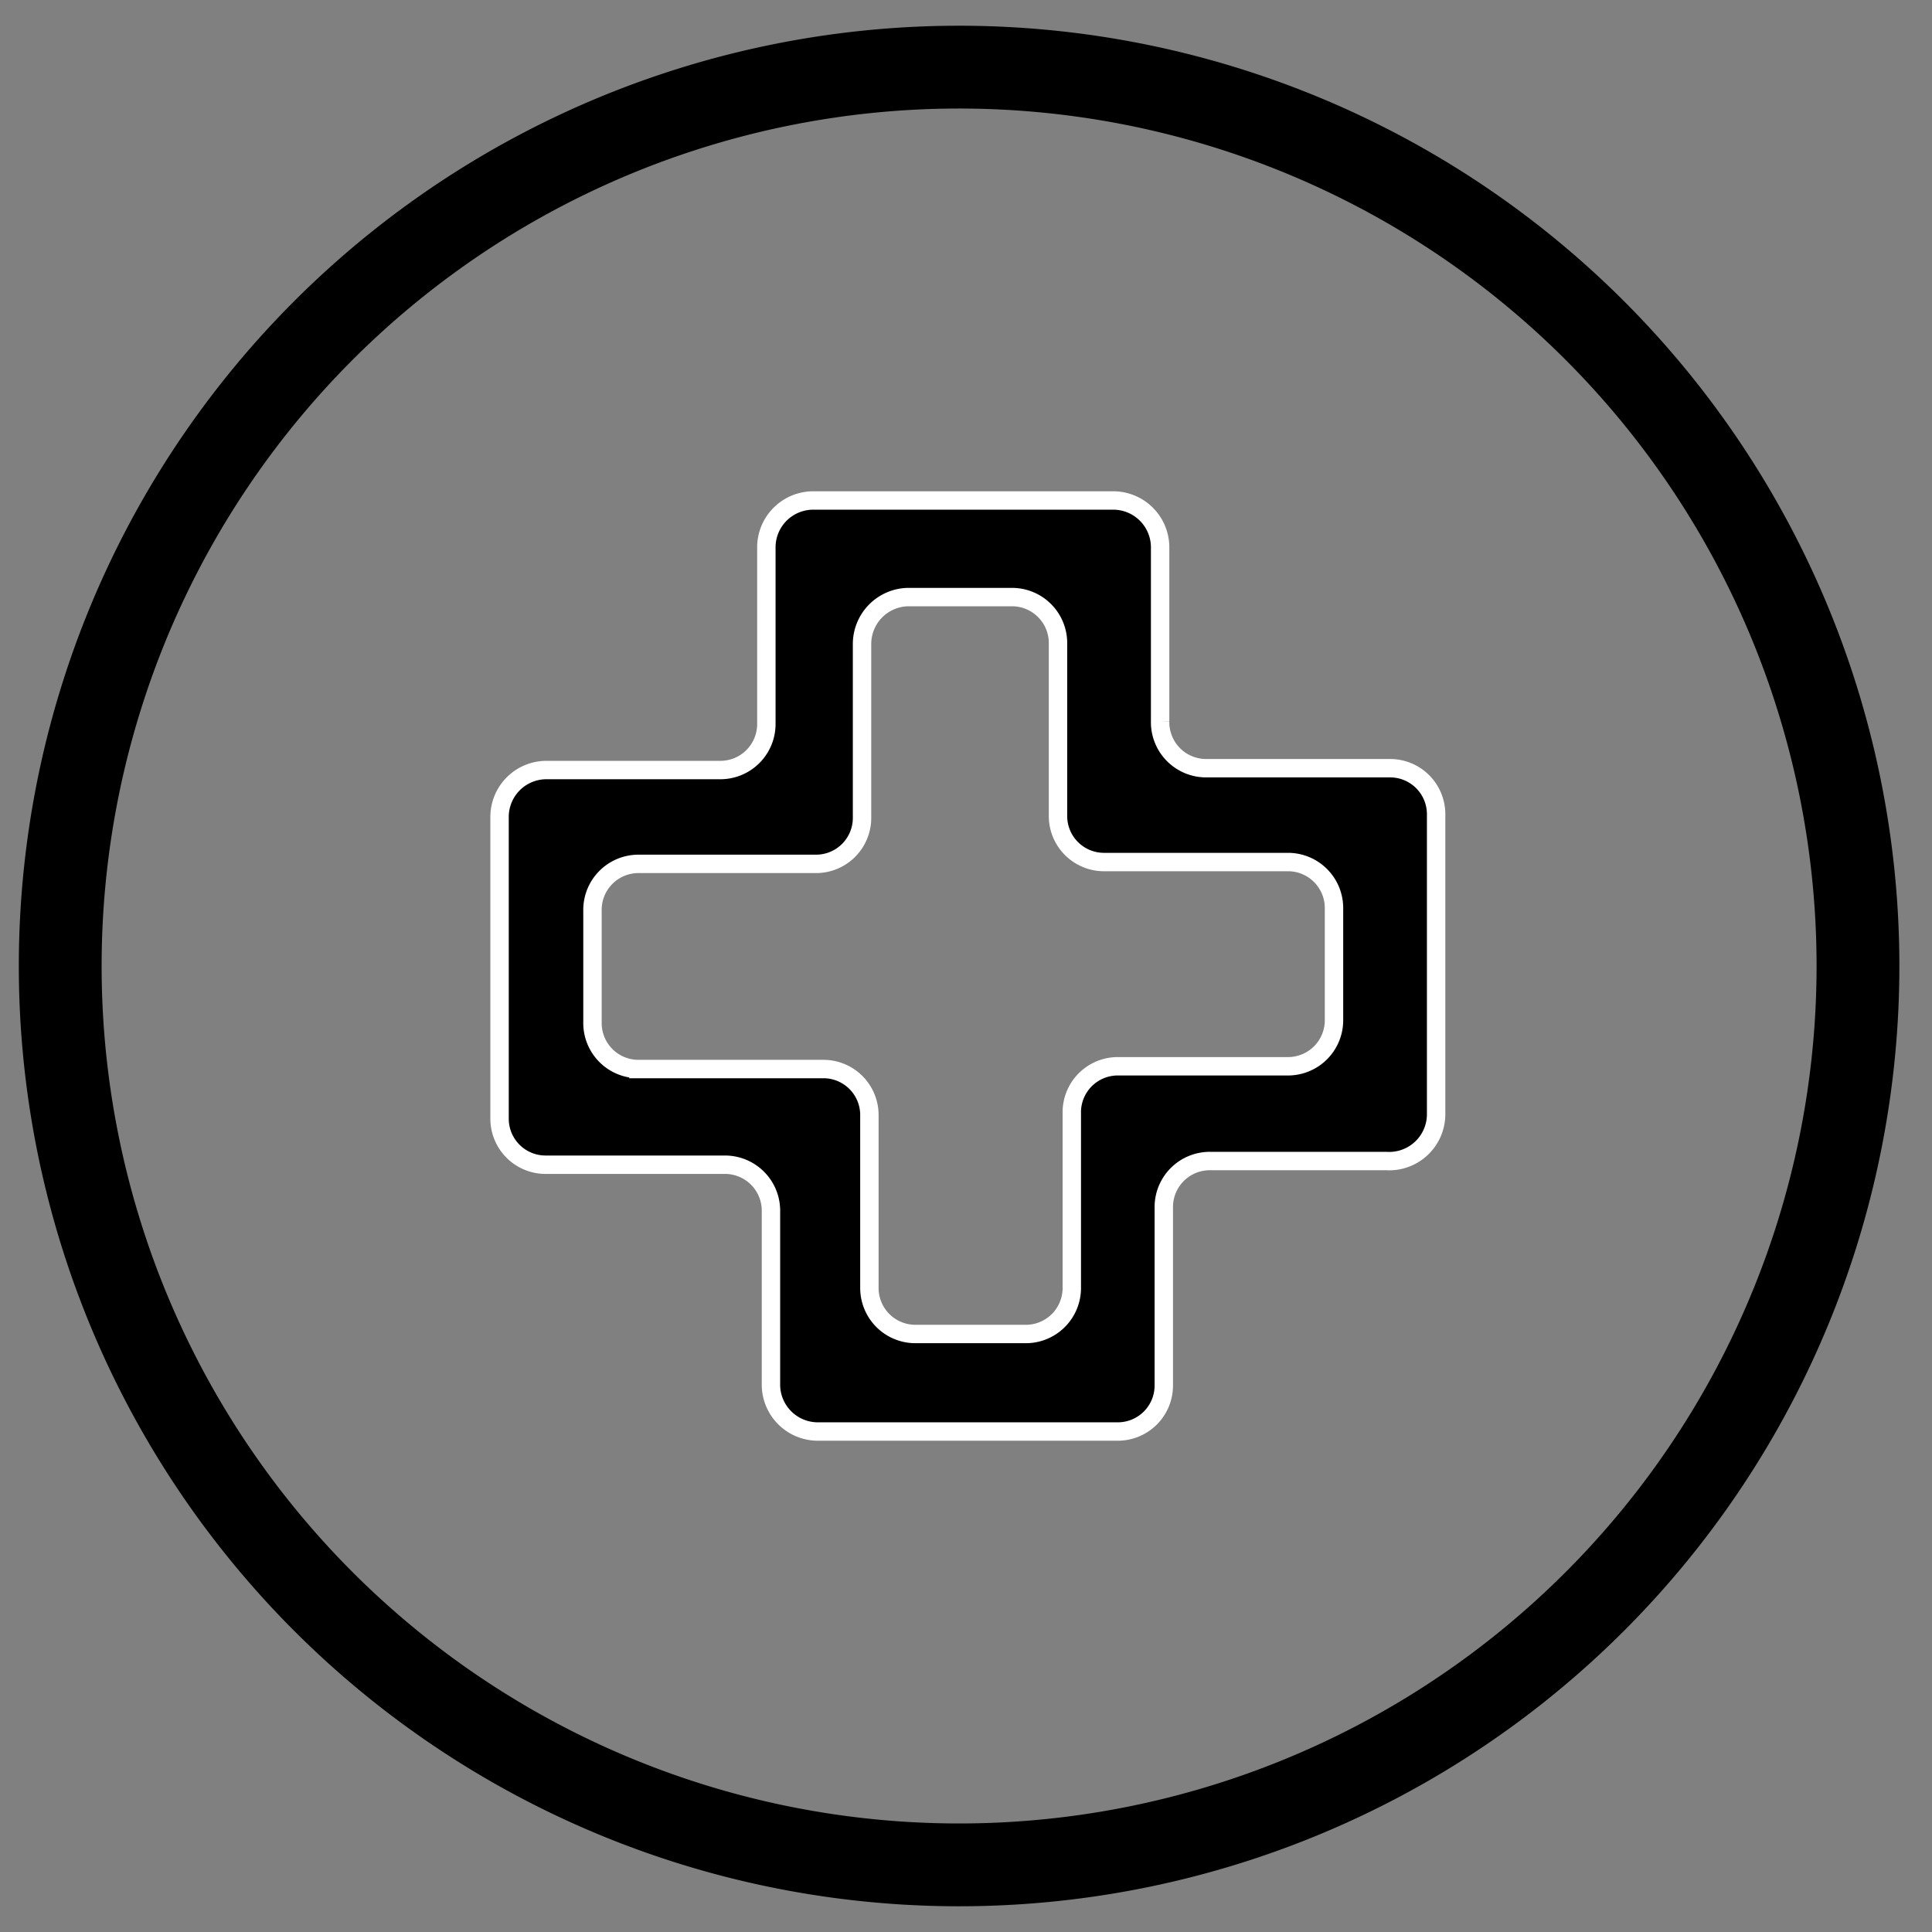
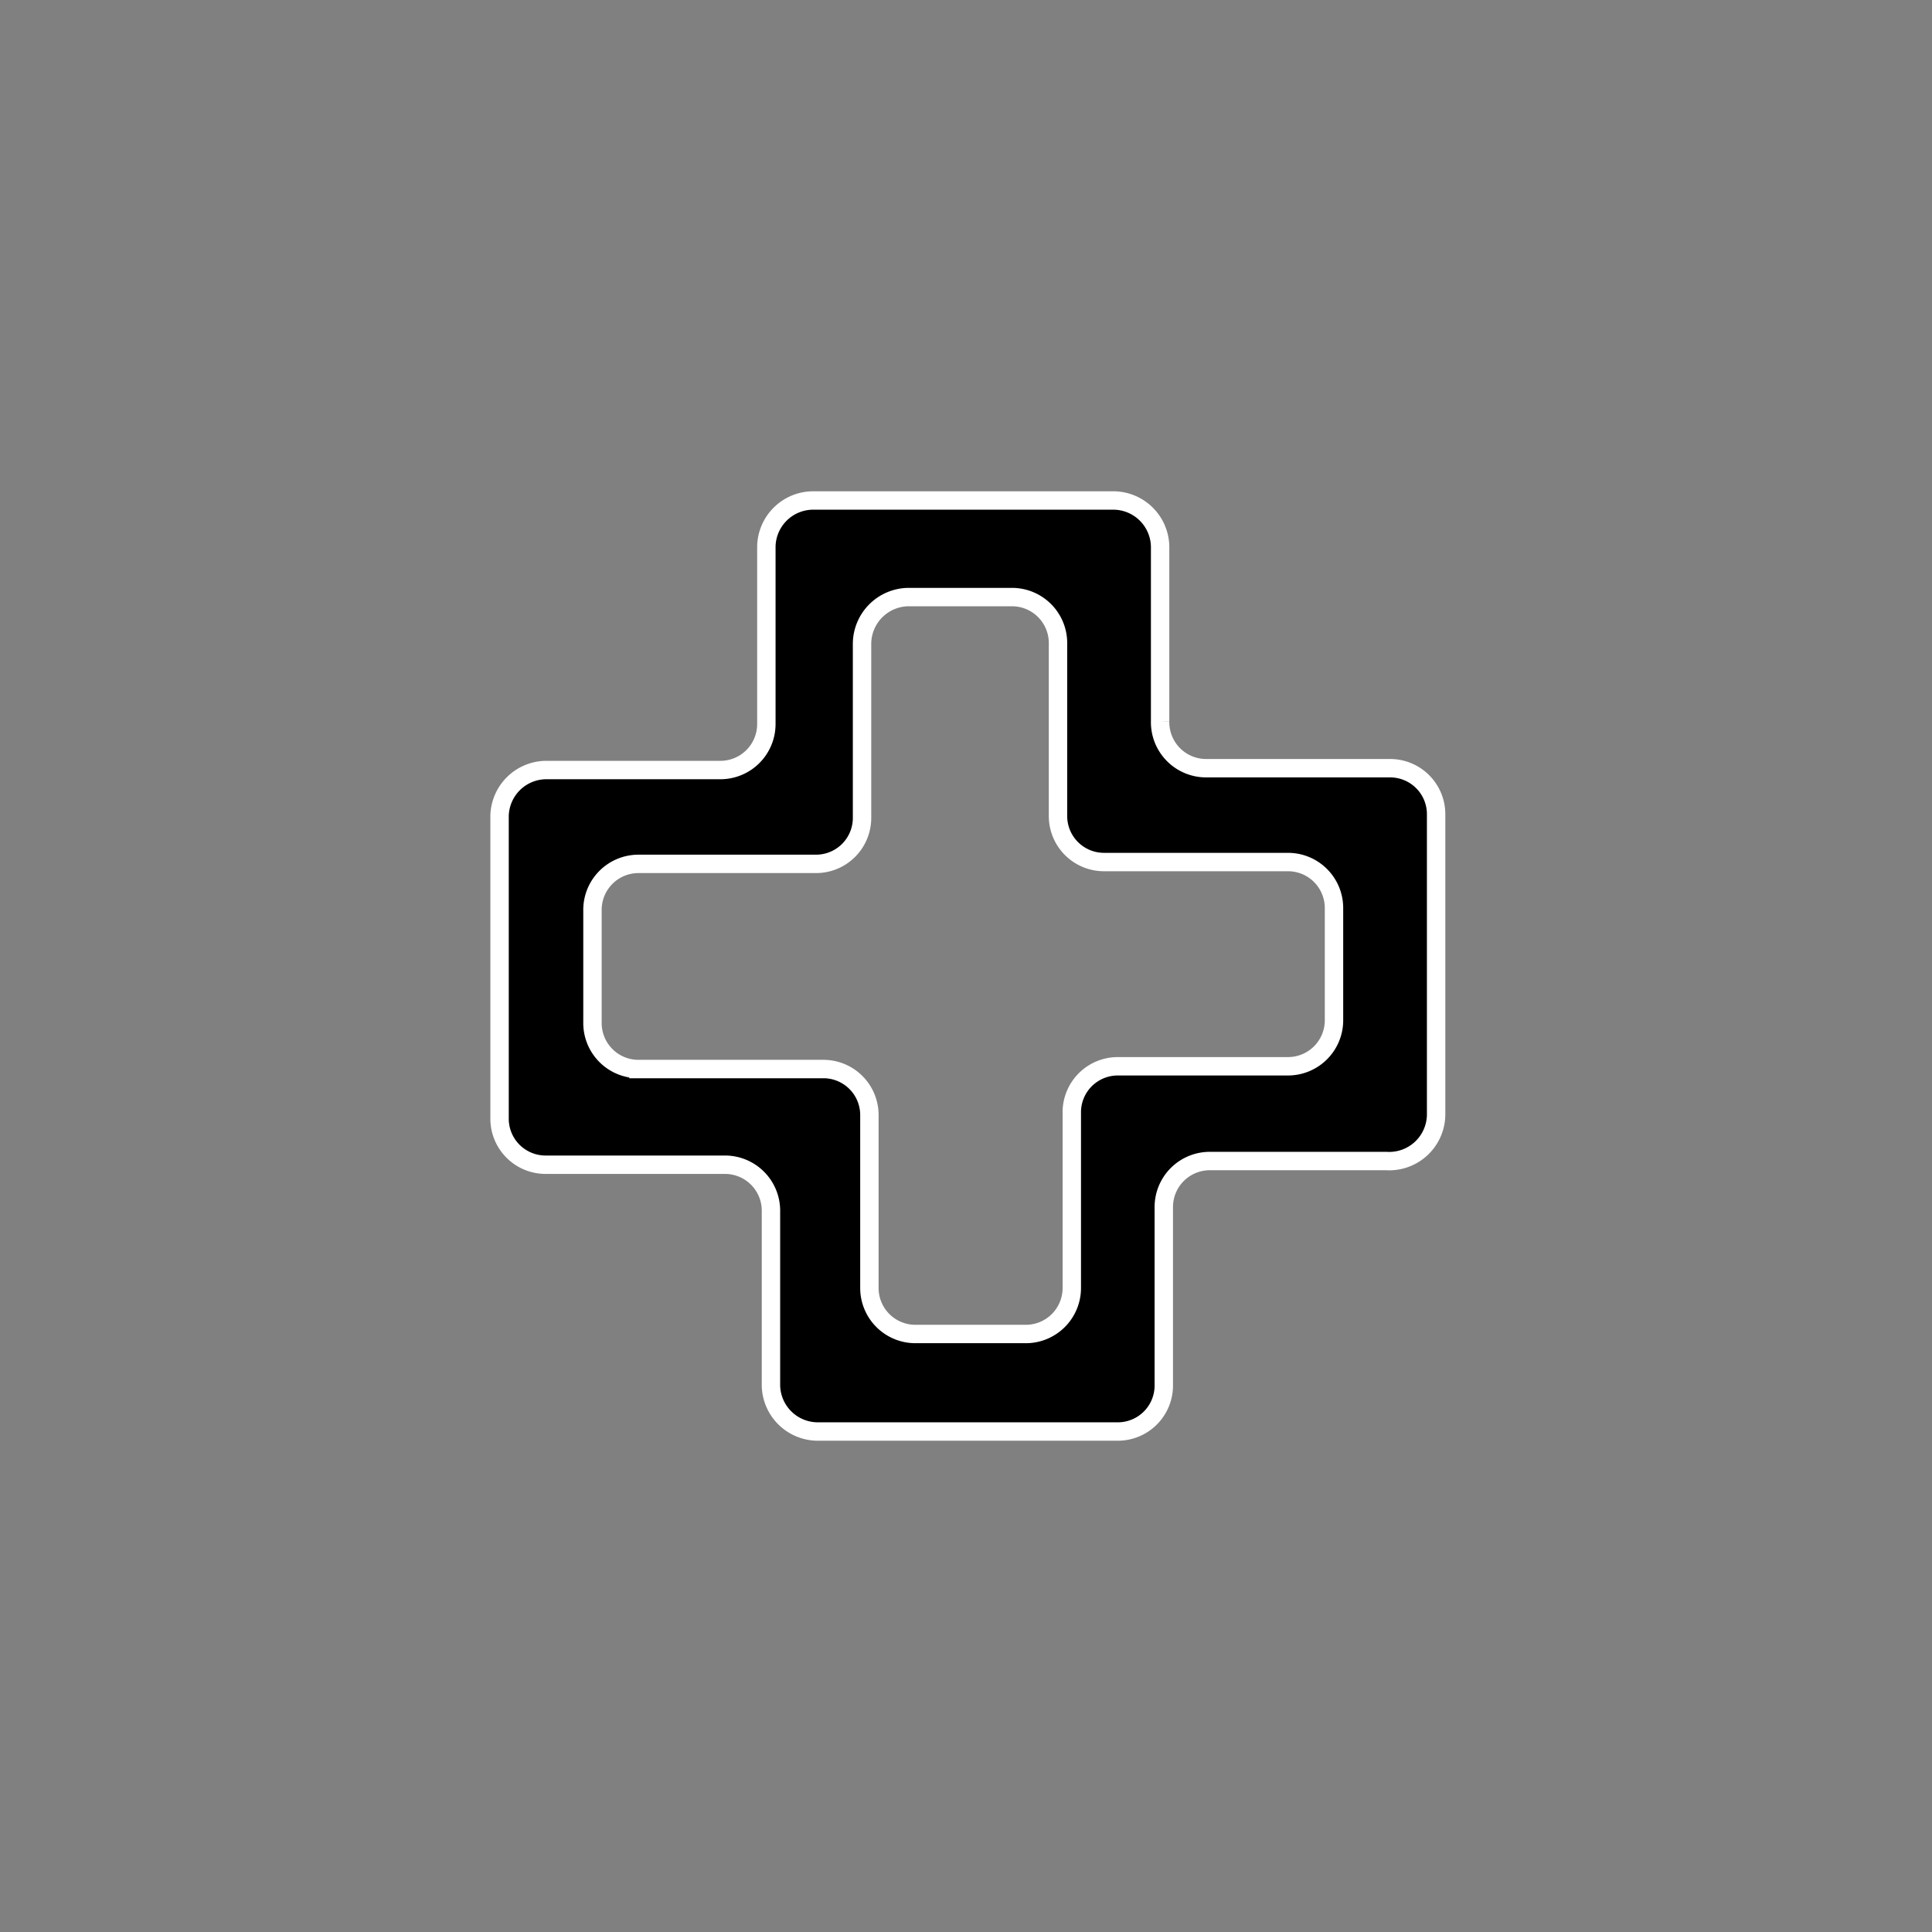
<svg xmlns="http://www.w3.org/2000/svg" id="Capa_1" data-name="Capa 1" viewBox="0 0 21 21">
  <rect x="0" y="0" width="21" height="21" fill="#808080" stroke="none" />
  <defs>
    <style>.cls-1{fill:none;stroke:#000;stroke-width:0.9px;}.cls-1,.cls-2{stroke-miterlimit:10;}.cls-2{stroke:#fff;stroke-width:0.2px;}</style>
  </defs>
-   <path class="cls-1" d="M10.51,20.27A9.77,9.77,0,0,1,10.34.73a9.77,9.77,0,1,1,.17,19.54Z" />
  <path class="cls-2" d="M15.07,12.62H13.16a.5.5,0,0,0-.51.5v1.94a.5.5,0,0,1-.5.5H8.89a.51.51,0,0,1-.51-.5V13.17a.5.5,0,0,0-.5-.51H5.93a.5.5,0,0,1-.5-.5V8.87a.51.51,0,0,1,.5-.5h1.9a.5.5,0,0,0,.5-.5V5.94a.51.51,0,0,1,.51-.5H12.1a.51.51,0,0,1,.51.5v1.9a.5.5,0,0,0,.5.51h2a.5.5,0,0,1,.5.5v3.26A.51.51,0,0,1,15.07,12.62Zm-8.13-1h2a.5.5,0,0,1,.51.5V14a.5.5,0,0,0,.5.5h1.19a.5.5,0,0,0,.51-.5V12.1a.5.5,0,0,1,.5-.51H14a.5.5,0,0,0,.5-.5V9.87a.5.5,0,0,0-.5-.5h-2a.5.5,0,0,1-.5-.5V7a.5.5,0,0,0-.5-.51H9.87a.51.51,0,0,0-.5.51V8.89a.5.5,0,0,1-.5.5H6.94a.5.5,0,0,0-.5.51v1.21A.5.5,0,0,0,6.94,11.62Z" />
</svg>